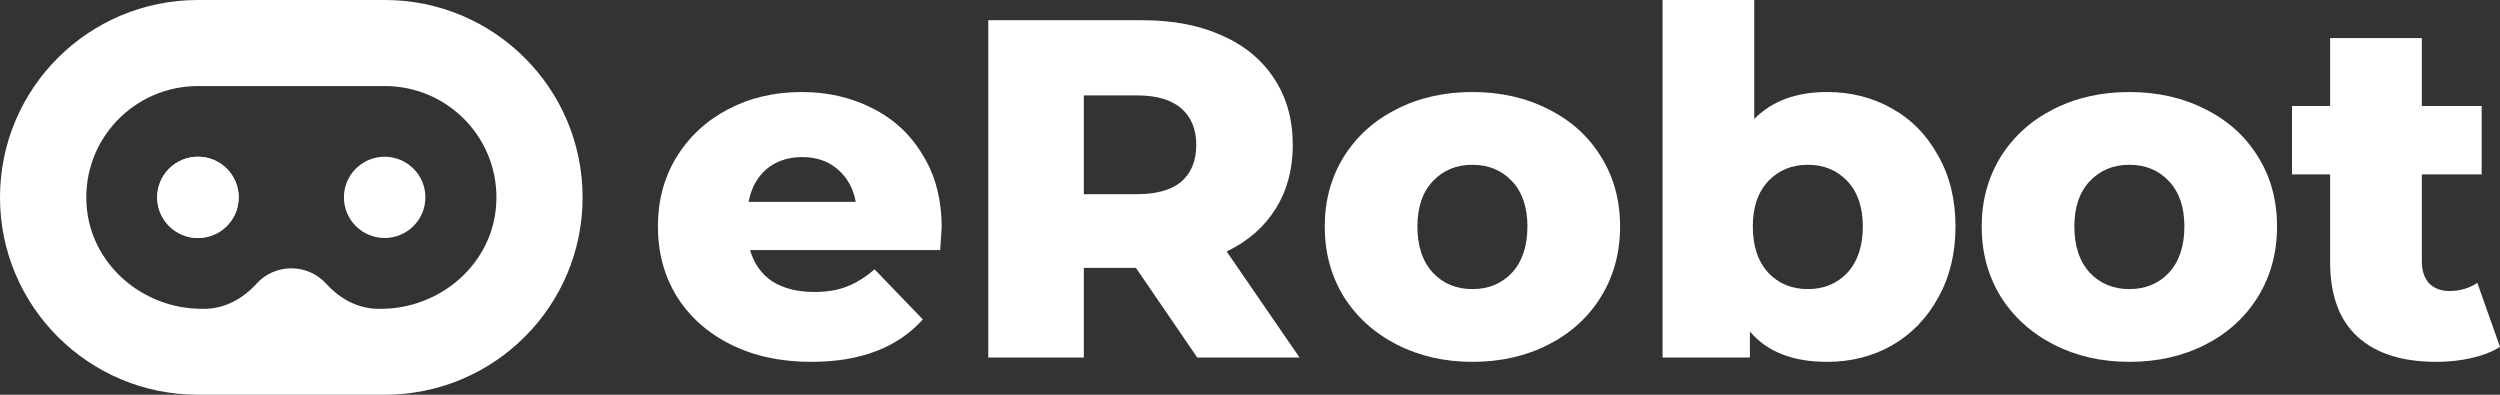
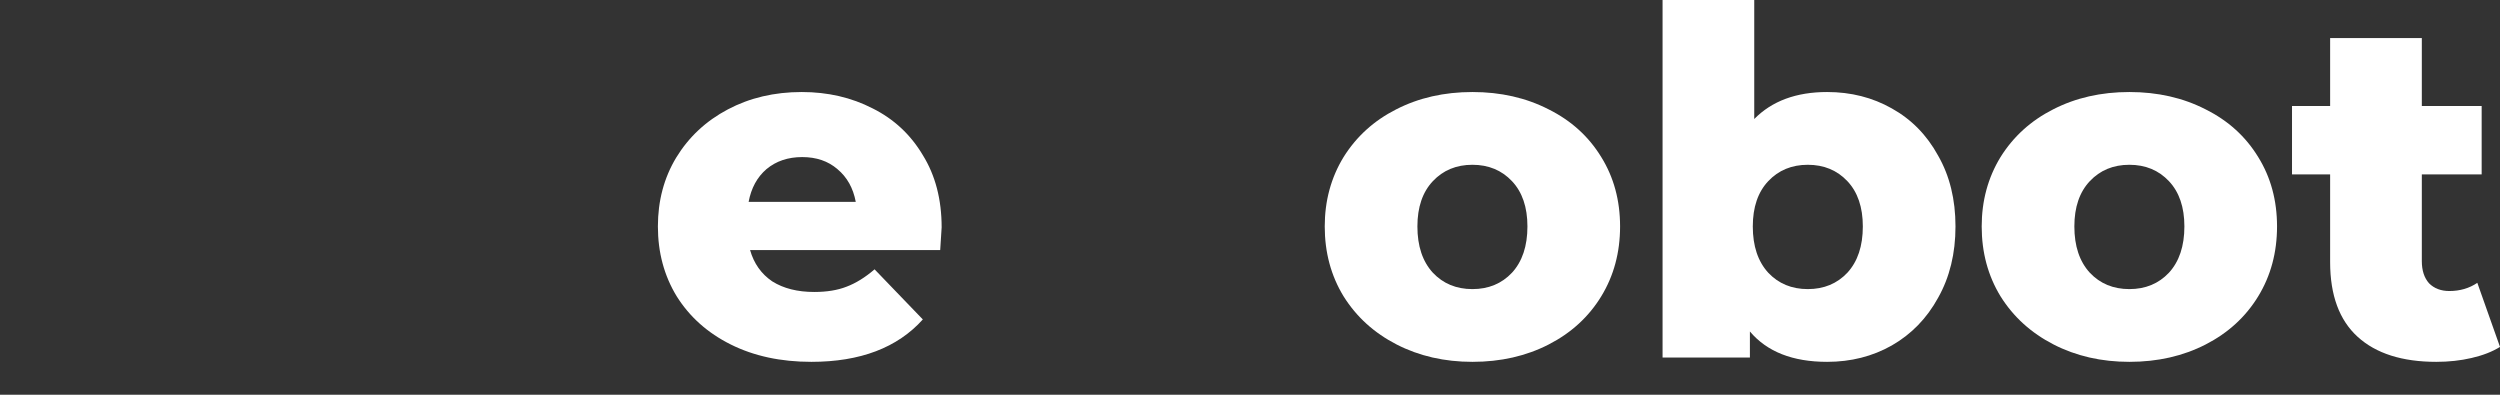
<svg xmlns="http://www.w3.org/2000/svg" width="152" height="24" viewBox="0 0 152 24" fill="none">
  <rect x="0" y="0" width="152" height="24" fill="#333333" stroke="none" />
  <path d="M57.252 13.827C57.252 13.866 57.223 14.325 57.164 15.204H45.604C45.839 16.024 46.289 16.659 46.954 17.108C47.638 17.538 48.489 17.752 49.507 17.752C50.269 17.752 50.925 17.645 51.472 17.43C52.04 17.215 52.607 16.864 53.174 16.375L56.108 19.422C54.563 21.141 52.304 22 49.33 22C47.472 22 45.839 21.648 44.431 20.945C43.022 20.242 41.927 19.266 41.144 18.016C40.381 16.766 40 15.35 40 13.768C40 12.206 40.372 10.81 41.115 9.579C41.878 8.329 42.924 7.353 44.255 6.65C45.585 5.947 47.081 5.595 48.744 5.595C50.328 5.595 51.766 5.927 53.057 6.591C54.348 7.236 55.365 8.183 56.108 9.433C56.871 10.663 57.252 12.128 57.252 13.827ZM48.773 9.55C47.912 9.55 47.189 9.794 46.602 10.282C46.035 10.771 45.673 11.434 45.516 12.274H52.03C51.873 11.434 51.502 10.771 50.915 10.282C50.348 9.794 49.634 9.55 48.773 9.55Z" fill="white" />
-   <path d="M69.065 16.288H65.896V21.736H60.087V1.23H69.476C71.334 1.23 72.948 1.543 74.317 2.168C75.687 2.773 76.743 3.652 77.486 4.804C78.23 5.937 78.601 7.275 78.601 8.818C78.601 10.302 78.249 11.601 77.545 12.714C76.86 13.807 75.872 14.667 74.581 15.292L79.012 21.736H72.792L69.065 16.288ZM72.733 8.818C72.733 7.861 72.43 7.119 71.823 6.591C71.217 6.064 70.317 5.8 69.124 5.8H65.896V11.806H69.124C70.317 11.806 71.217 11.552 71.823 11.044C72.43 10.517 72.733 9.775 72.733 8.818Z" fill="white" />
  <path d="M89.523 22C87.821 22 86.286 21.648 84.916 20.945C83.547 20.242 82.471 19.266 81.689 18.016C80.926 16.766 80.544 15.35 80.544 13.768C80.544 12.206 80.926 10.8 81.689 9.55C82.471 8.3 83.537 7.333 84.887 6.65C86.256 5.947 87.802 5.595 89.523 5.595C91.244 5.595 92.79 5.947 94.159 6.65C95.528 7.333 96.594 8.3 97.357 9.55C98.12 10.78 98.501 12.186 98.501 13.768C98.501 15.35 98.12 16.766 97.357 18.016C96.594 19.266 95.528 20.242 94.159 20.945C92.79 21.648 91.244 22 89.523 22ZM89.523 17.577C90.501 17.577 91.303 17.245 91.929 16.581C92.555 15.897 92.868 14.96 92.868 13.768C92.868 12.597 92.555 11.679 91.929 11.015C91.303 10.351 90.501 10.019 89.523 10.019C88.545 10.019 87.743 10.351 87.117 11.015C86.491 11.679 86.178 12.597 86.178 13.768C86.178 14.96 86.491 15.897 87.117 16.581C87.743 17.245 88.545 17.577 89.523 17.577Z" fill="white" />
  <path d="M111.089 5.595C112.536 5.595 113.847 5.927 115.021 6.591C116.214 7.255 117.153 8.212 117.837 9.462C118.542 10.692 118.894 12.128 118.894 13.768C118.894 15.409 118.542 16.854 117.837 18.104C117.153 19.354 116.214 20.32 115.021 21.004C113.847 21.668 112.536 22 111.089 22C108.996 22 107.431 21.385 106.394 20.154V21.736H101.084V0H106.658V7.236C107.734 6.142 109.211 5.595 111.089 5.595ZM109.915 17.577C110.893 17.577 111.695 17.245 112.321 16.581C112.947 15.897 113.26 14.96 113.26 13.768C113.26 12.597 112.947 11.679 112.321 11.015C111.695 10.351 110.893 10.019 109.915 10.019C108.937 10.019 108.135 10.351 107.509 11.015C106.883 11.679 106.57 12.597 106.57 13.768C106.57 14.96 106.883 15.897 107.509 16.581C108.135 17.245 108.937 17.577 109.915 17.577Z" fill="white" />
  <path d="M129.466 22C127.764 22 126.228 21.648 124.859 20.945C123.49 20.242 122.414 19.266 121.632 18.016C120.869 16.766 120.487 15.35 120.487 13.768C120.487 12.206 120.869 10.8 121.632 9.55C122.414 8.3 123.48 7.333 124.83 6.65C126.199 5.947 127.744 5.595 129.466 5.595C131.187 5.595 132.732 5.947 134.102 6.65C135.471 7.333 136.537 8.3 137.3 9.55C138.063 10.78 138.444 12.186 138.444 13.768C138.444 15.35 138.063 16.766 137.3 18.016C136.537 19.266 135.471 20.242 134.102 20.945C132.732 21.648 131.187 22 129.466 22ZM129.466 17.577C130.444 17.577 131.246 17.245 131.872 16.581C132.498 15.897 132.811 14.96 132.811 13.768C132.811 12.597 132.498 11.679 131.872 11.015C131.246 10.351 130.444 10.019 129.466 10.019C128.488 10.019 127.686 10.351 127.06 11.015C126.434 11.679 126.121 12.597 126.121 13.768C126.121 14.96 126.434 15.897 127.06 16.581C127.686 17.245 128.488 17.577 129.466 17.577Z" fill="white" />
  <path d="M152 21.092C151.531 21.385 150.953 21.609 150.269 21.766C149.604 21.922 148.89 22 148.127 22C146.054 22 144.459 21.492 143.344 20.477C142.229 19.461 141.672 17.948 141.672 15.936V10.604H139.354V6.445H141.672V2.314H147.247V6.445H150.885V10.604H147.247V15.877C147.247 16.444 147.393 16.893 147.687 17.225C148 17.538 148.411 17.694 148.919 17.694C149.565 17.694 150.132 17.528 150.621 17.196L152 21.092Z" fill="white" />
  <g clip-path="url(#clip0)">
    <path d="M23.393 0H12.035C5.386 0 0 5.37 0 12C0 18.63 5.386 24 12.035 24H23.387C30.035 24 35.422 18.63 35.422 12C35.422 5.37 30.035 0 23.393 0ZM30.168 12.452C29.938 16.049 26.777 18.776 23.156 18.776H23.01C21.775 18.776 20.666 18.17 19.842 17.259C19.319 16.682 18.558 16.313 17.714 16.313C16.87 16.313 16.11 16.675 15.586 17.259C14.763 18.17 13.647 18.776 12.419 18.776H12.272C8.651 18.776 5.498 16.056 5.261 12.452C5.002 8.508 8.135 5.231 12.042 5.231H23.393C27.294 5.231 30.426 8.508 30.168 12.452Z" fill="white" />
    <path d="M12.035 14.47C13.403 14.47 14.512 13.364 14.512 12C14.512 10.636 13.403 9.53 12.035 9.53C10.667 9.53 9.558 10.636 9.558 12C9.558 13.364 10.667 14.47 12.035 14.47Z" fill="white" />
-     <path d="M12.035 14.47C13.403 14.47 14.512 13.364 14.512 12C14.512 10.636 13.403 9.53 12.035 9.53C10.667 9.53 9.558 10.636 9.558 12C9.558 13.364 10.667 14.47 12.035 14.47Z" fill="white" />
-     <path d="M23.387 14.47C24.754 14.47 25.863 13.364 25.863 12C25.863 10.636 24.754 9.53 23.387 9.53C22.019 9.53 20.91 10.636 20.91 12C20.91 13.364 22.019 14.47 23.387 14.47Z" fill="white" />
  </g>
  <defs>
    <clipPath id="clip0">
-       <rect width="35.429" height="24" fill="white" />
-     </clipPath>
+       </clipPath>
  </defs>
</svg>